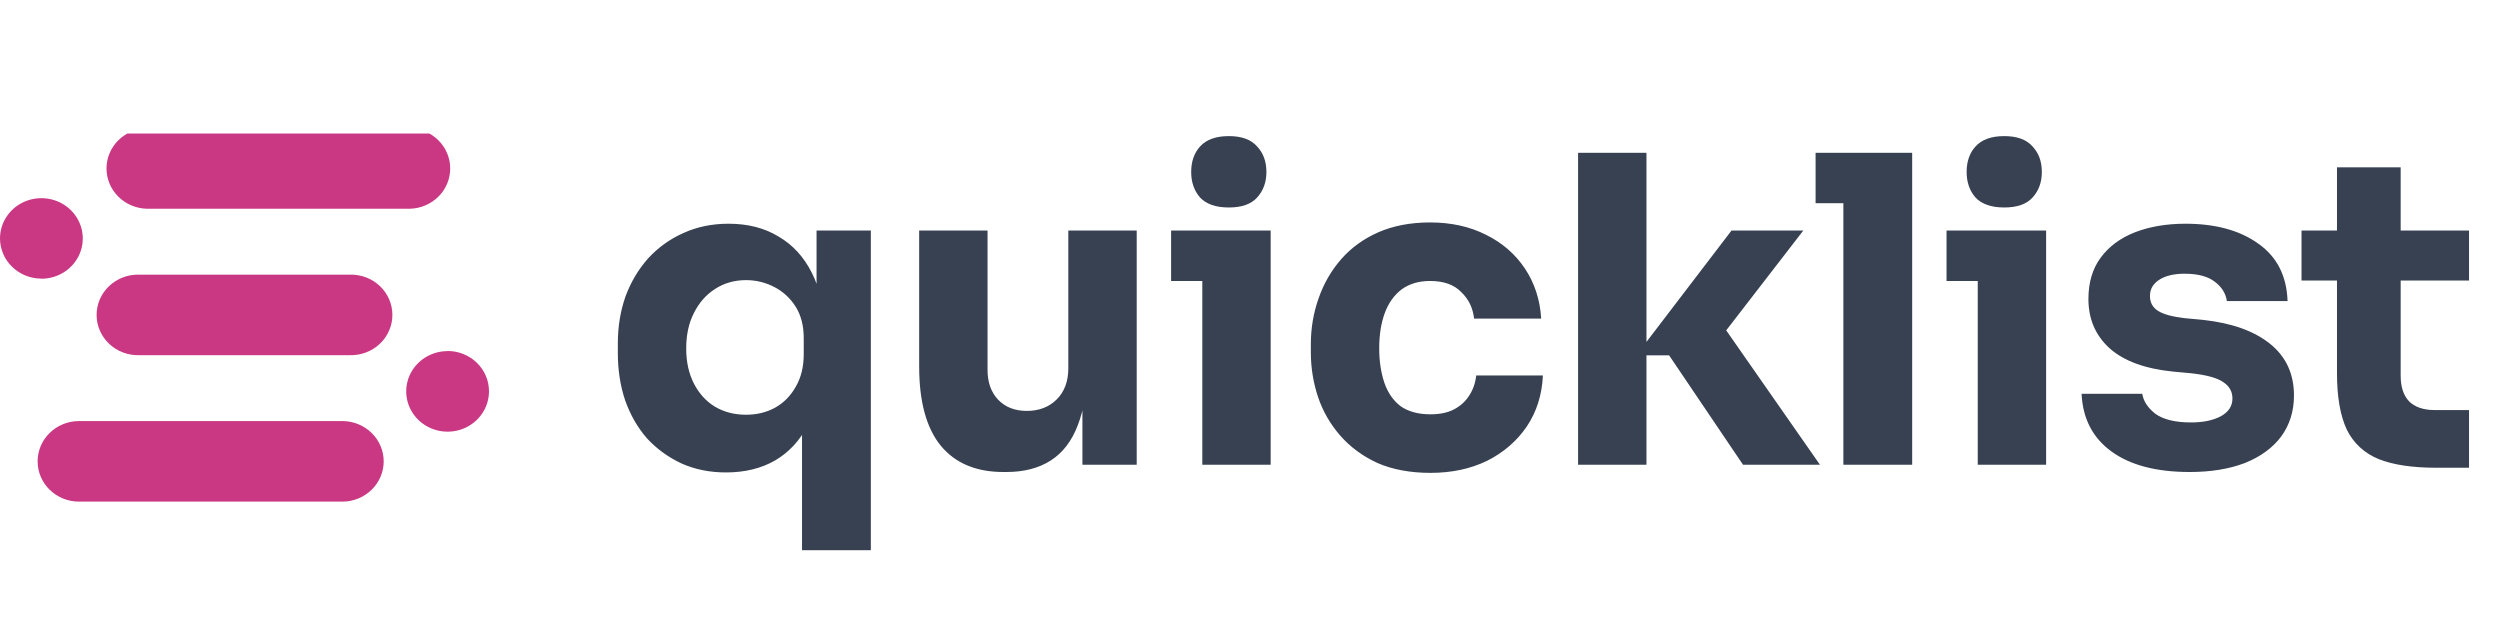
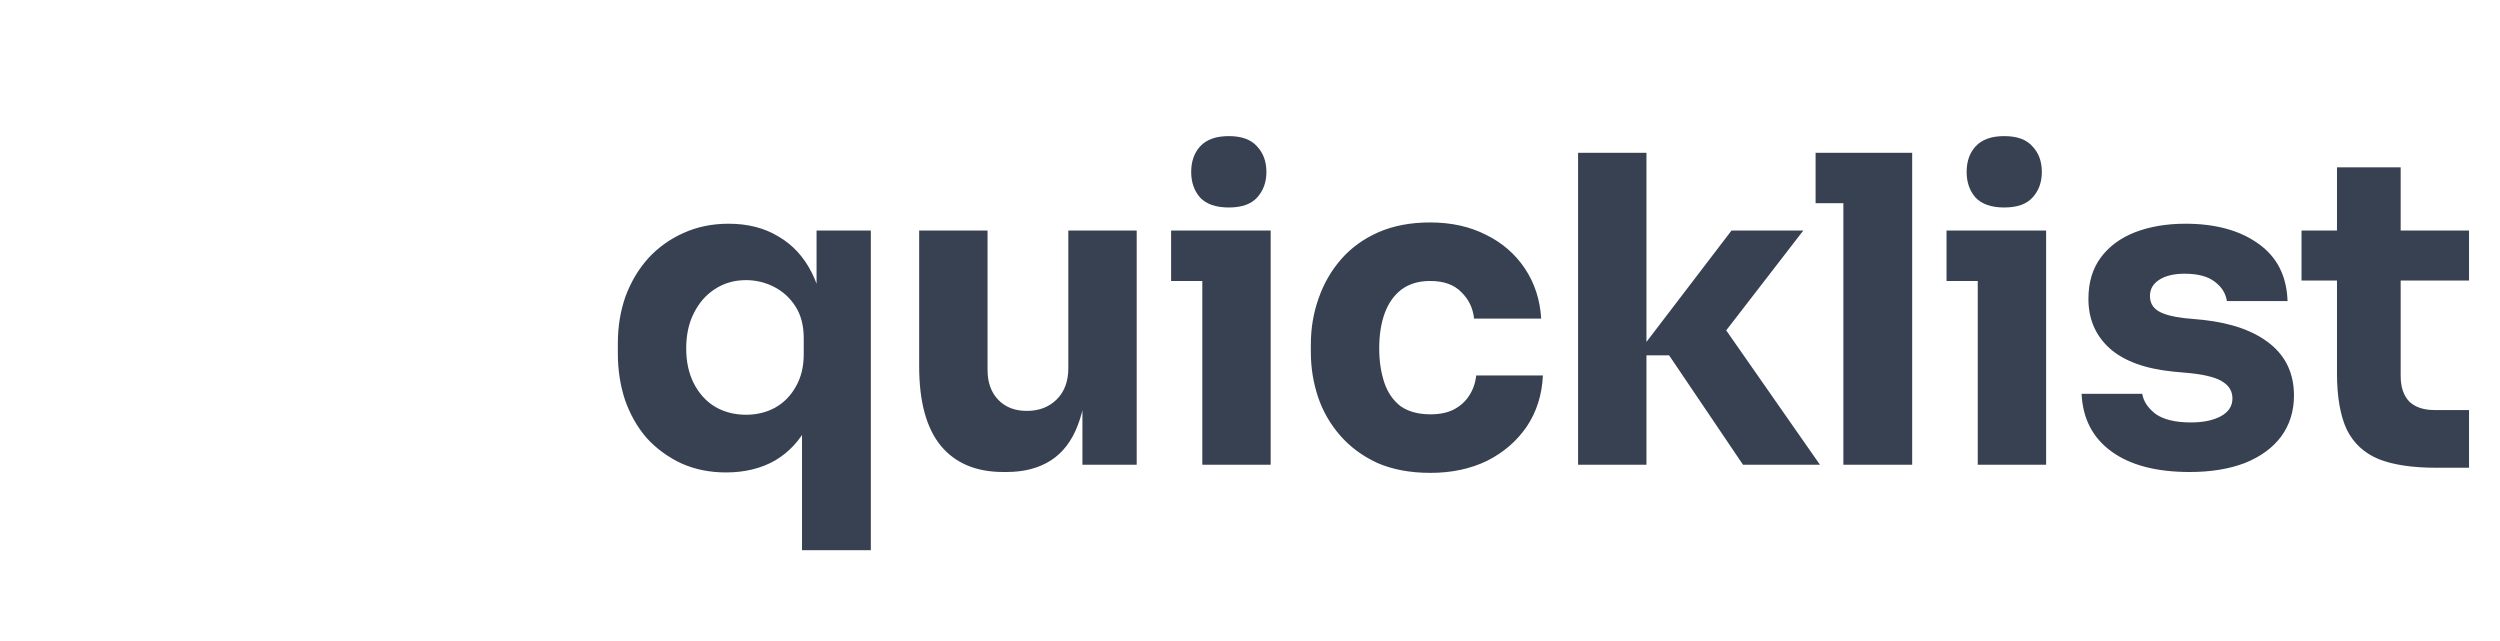
<svg xmlns="http://www.w3.org/2000/svg" width="156" height="40" viewBox="0 0 156 40" fill="none">
  <g clip-path="url(#clip0_3125_690)">
-     <path d="M9.154 13.025C8.482 13.006 7.845 12.733 7.376 12.264C6.908 11.795 6.646 11.167 6.646 10.513C6.646 9.859 6.908 9.23 7.376 8.761C7.845 8.292 8.482 8.019 9.154 8H25.585C26.257 8.019 26.894 8.292 27.363 8.761C27.831 9.23 28.093 9.859 28.093 10.513C28.093 11.167 27.831 11.795 27.363 12.264C26.894 12.733 26.257 13.006 25.585 13.025H9.154ZM2.583 17.393C3.094 17.393 3.593 17.245 4.018 16.969C4.442 16.693 4.773 16.3 4.969 15.841C5.164 15.382 5.215 14.876 5.116 14.389C5.016 13.901 4.77 13.453 4.409 13.102C4.048 12.75 3.588 12.511 3.087 12.414C2.586 12.317 2.066 12.367 1.594 12.557C1.122 12.747 0.719 13.069 0.435 13.483C0.151 13.896 0 14.382 0 14.879C0.002 15.545 0.275 16.182 0.759 16.652C1.243 17.122 1.899 17.386 2.583 17.386V17.393ZM4.93 26.274C4.245 26.274 3.588 26.539 3.104 27.011C2.619 27.482 2.347 28.121 2.347 28.788C2.347 29.455 2.619 30.094 3.104 30.565C3.588 31.037 4.245 31.302 4.93 31.302H21.359C22.044 31.302 22.701 31.037 23.185 30.565C23.67 30.094 23.942 29.455 23.942 28.788C23.942 28.121 23.67 27.482 23.185 27.011C22.701 26.539 22.044 26.274 21.359 26.274H4.93ZM8.685 17.138C8.34 17.128 7.996 17.186 7.674 17.308C7.352 17.43 7.059 17.613 6.811 17.848C6.563 18.082 6.366 18.362 6.231 18.672C6.097 18.982 6.028 19.314 6.028 19.651C6.028 19.987 6.097 20.32 6.231 20.63C6.366 20.939 6.563 21.22 6.811 21.454C7.059 21.688 7.352 21.872 7.674 21.993C7.996 22.115 8.34 22.173 8.685 22.163H21.828C22.173 22.173 22.517 22.115 22.839 21.993C23.161 21.872 23.454 21.688 23.702 21.454C23.95 21.22 24.147 20.939 24.281 20.63C24.416 20.32 24.485 19.987 24.485 19.651C24.485 19.314 24.416 18.982 24.281 18.672C24.147 18.362 23.95 18.082 23.702 17.848C23.454 17.613 23.161 17.43 22.839 17.308C22.517 17.186 22.173 17.128 21.828 17.138H8.685ZM27.932 21.909C27.421 21.908 26.922 22.055 26.497 22.331C26.072 22.608 25.74 23 25.544 23.459C25.349 23.919 25.297 24.424 25.397 24.912C25.497 25.4 25.743 25.848 26.104 26.2C26.465 26.552 26.926 26.791 27.427 26.888C27.928 26.985 28.448 26.935 28.919 26.744C29.392 26.554 29.795 26.231 30.078 25.818C30.362 25.404 30.513 24.918 30.513 24.42C30.514 24.09 30.448 23.763 30.318 23.457C30.189 23.152 29.999 22.874 29.759 22.64C29.52 22.406 29.235 22.221 28.921 22.094C28.608 21.968 28.272 21.902 27.932 21.902V21.909Z" fill="#CA3884" />
-   </g>
+     </g>
  <path d="M50.046 34.333V24.68L51.193 23.133C51.157 24.449 50.891 25.587 50.393 26.547C49.913 27.489 49.237 28.218 48.366 28.733C47.495 29.231 46.473 29.48 45.3 29.48C44.286 29.48 43.362 29.293 42.526 28.92C41.691 28.529 40.971 28.004 40.366 27.347C39.779 26.671 39.326 25.88 39.006 24.973C38.704 24.067 38.553 23.089 38.553 22.04V21.427C38.553 20.378 38.713 19.4 39.033 18.493C39.371 17.587 39.842 16.796 40.446 16.12C41.068 15.444 41.797 14.92 42.633 14.547C43.486 14.156 44.428 13.96 45.459 13.96C46.668 13.96 47.708 14.227 48.58 14.76C49.468 15.276 50.162 16.031 50.66 17.027C51.157 18.004 51.424 19.204 51.459 20.627H50.953V14.387H54.34V34.333H50.046ZM46.553 25.88C47.211 25.88 47.806 25.738 48.34 25.453C48.891 25.151 49.326 24.716 49.646 24.147C49.984 23.578 50.153 22.893 50.153 22.093V21.107C50.153 20.324 49.984 19.667 49.646 19.133C49.308 18.6 48.864 18.191 48.313 17.907C47.762 17.622 47.175 17.48 46.553 17.48C45.824 17.48 45.175 17.667 44.606 18.04C44.055 18.396 43.62 18.893 43.3 19.533C42.98 20.156 42.819 20.893 42.819 21.747C42.819 22.582 42.98 23.311 43.3 23.933C43.62 24.556 44.055 25.036 44.606 25.373C45.175 25.711 45.824 25.88 46.553 25.88ZM62.609 29.453C60.921 29.453 59.623 28.911 58.716 27.827C57.809 26.724 57.356 25.071 57.356 22.867V14.387H61.623V23.08C61.623 23.862 61.845 24.484 62.289 24.947C62.734 25.409 63.33 25.64 64.076 25.64C64.841 25.64 65.463 25.4 65.943 24.92C66.423 24.44 66.663 23.791 66.663 22.973V14.387H70.93V29H67.543V22.84H67.836C67.836 24.316 67.641 25.551 67.249 26.547C66.876 27.524 66.316 28.253 65.57 28.733C64.823 29.213 63.898 29.453 62.796 29.453H62.609ZM75.024 29V14.387H79.29V29H75.024ZM73.077 17.533V14.387H79.29V17.533H73.077ZM76.677 12.947C75.877 12.947 75.281 12.742 74.89 12.333C74.517 11.907 74.33 11.373 74.33 10.733C74.33 10.076 74.517 9.542 74.89 9.133C75.281 8.707 75.877 8.493 76.677 8.493C77.477 8.493 78.064 8.707 78.437 9.133C78.828 9.542 79.024 10.076 79.024 10.733C79.024 11.373 78.828 11.907 78.437 12.333C78.064 12.742 77.477 12.947 76.677 12.947ZM89.263 29.507C88.001 29.507 86.899 29.302 85.957 28.893C85.032 28.467 84.259 27.898 83.637 27.187C83.014 26.476 82.552 25.676 82.25 24.787C81.948 23.88 81.797 22.947 81.797 21.987V21.48C81.797 20.484 81.957 19.533 82.277 18.627C82.597 17.702 83.068 16.884 83.69 16.173C84.312 15.462 85.085 14.902 86.01 14.493C86.952 14.084 88.028 13.88 89.237 13.88C90.552 13.88 91.717 14.138 92.73 14.653C93.743 15.151 94.552 15.853 95.157 16.76C95.761 17.667 96.099 18.707 96.17 19.88H91.983C91.912 19.222 91.645 18.671 91.183 18.227C90.739 17.764 90.09 17.533 89.237 17.533C88.525 17.533 87.93 17.711 87.45 18.067C86.988 18.422 86.641 18.911 86.41 19.533C86.179 20.156 86.063 20.893 86.063 21.747C86.063 22.529 86.17 23.24 86.383 23.88C86.597 24.502 86.934 24.991 87.397 25.347C87.877 25.684 88.499 25.853 89.263 25.853C89.832 25.853 90.312 25.756 90.703 25.56C91.112 25.347 91.432 25.062 91.663 24.707C91.912 24.333 92.063 23.907 92.117 23.427H96.277C96.223 24.636 95.885 25.702 95.263 26.627C94.641 27.533 93.814 28.244 92.783 28.76C91.752 29.258 90.579 29.507 89.263 29.507ZM108.765 29L104.152 22.173H102.099L108.045 14.387H112.525L106.925 21.64L106.979 19.56L113.565 29H108.765ZM98.472 29V9.533H102.739V29H98.472ZM115.026 29V9.533H119.32V29H115.026ZM113.293 12.68V9.533H119.32V12.68H113.293ZM123.411 29V14.387H127.678V29H123.411ZM121.464 17.533V14.387H127.678V17.533H121.464ZM125.064 12.947C124.264 12.947 123.669 12.742 123.278 12.333C122.904 11.907 122.718 11.373 122.718 10.733C122.718 10.076 122.904 9.542 123.278 9.133C123.669 8.707 124.264 8.493 125.064 8.493C125.864 8.493 126.451 8.707 126.824 9.133C127.216 9.542 127.411 10.076 127.411 10.733C127.411 11.373 127.216 11.907 126.824 12.333C126.451 12.742 125.864 12.947 125.064 12.947ZM136.637 29.453C134.557 29.453 132.931 29.027 131.757 28.173C130.584 27.32 129.962 26.12 129.891 24.573H133.677C133.749 25.036 134.024 25.453 134.504 25.827C135.002 26.182 135.74 26.36 136.717 26.36C137.464 26.36 138.077 26.236 138.557 25.987C139.055 25.72 139.304 25.347 139.304 24.867C139.304 24.44 139.117 24.102 138.744 23.853C138.371 23.587 137.704 23.4 136.744 23.293L135.597 23.187C133.837 23.009 132.513 22.52 131.624 21.72C130.753 20.92 130.317 19.898 130.317 18.653C130.317 17.622 130.575 16.76 131.091 16.067C131.606 15.373 132.317 14.849 133.224 14.493C134.149 14.138 135.197 13.96 136.371 13.96C138.255 13.96 139.775 14.378 140.931 15.213C142.086 16.031 142.691 17.222 142.744 18.787H138.957C138.886 18.307 138.637 17.907 138.211 17.587C137.784 17.249 137.153 17.08 136.317 17.08C135.66 17.08 135.135 17.204 134.744 17.453C134.353 17.702 134.157 18.04 134.157 18.467C134.157 18.876 134.326 19.187 134.664 19.4C135.002 19.613 135.553 19.764 136.317 19.853L137.464 19.96C139.26 20.156 140.655 20.653 141.651 21.453C142.646 22.253 143.144 23.329 143.144 24.68C143.144 25.658 142.877 26.511 142.344 27.24C141.811 27.951 141.055 28.502 140.077 28.893C139.1 29.267 137.953 29.453 136.637 29.453ZM152.015 29.187C150.54 29.187 149.348 29.009 148.442 28.653C147.535 28.28 146.868 27.667 146.442 26.813C146.033 25.942 145.828 24.769 145.828 23.293V10.44H149.802V23.453C149.802 24.147 149.98 24.68 150.335 25.053C150.708 25.409 151.233 25.587 151.908 25.587H154.068V29.187H152.015ZM143.615 17.507V14.387H154.068V17.507H143.615Z" fill="#374151" />
  <defs>
    <clipPath id="clip0_3125_690">
-       <rect width="30.513" height="23.333" fill="white" transform="translate(0 8.333)" />
-     </clipPath>
+       </clipPath>
  </defs>
</svg>